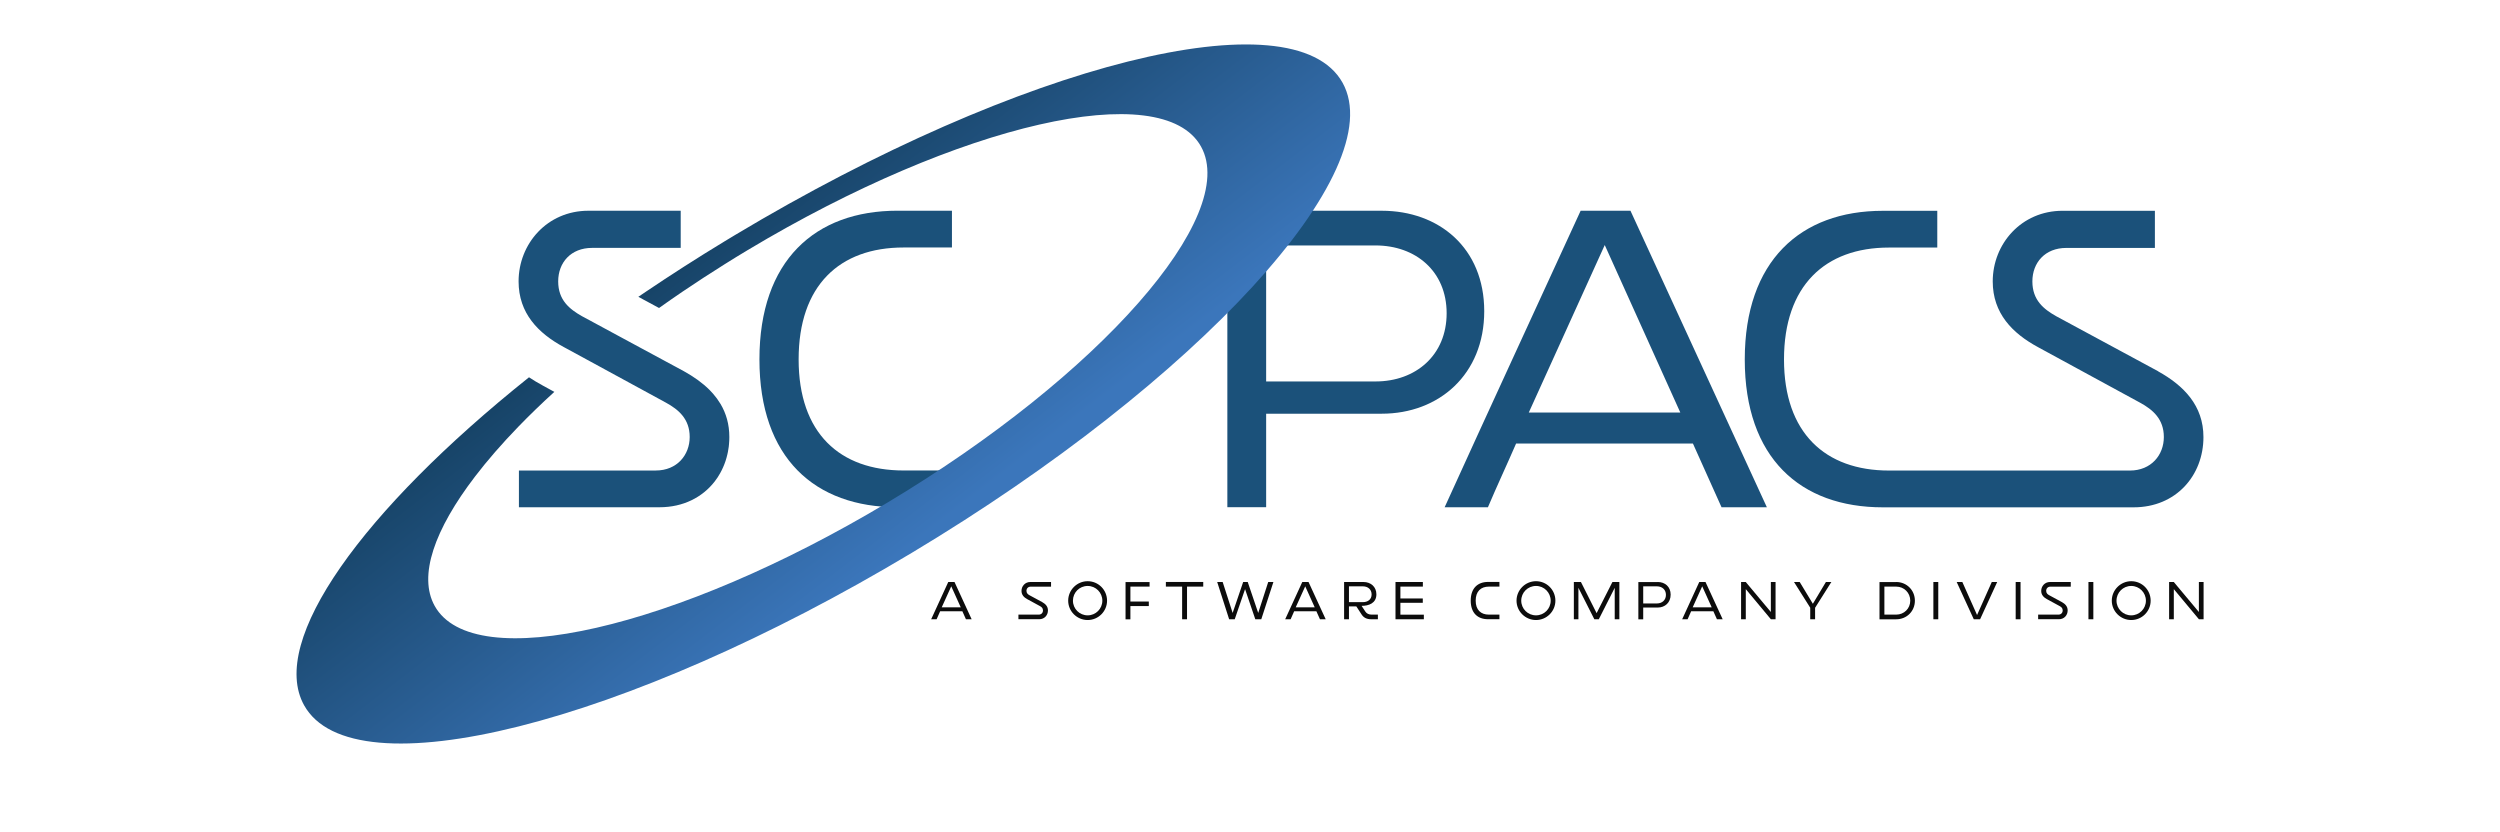
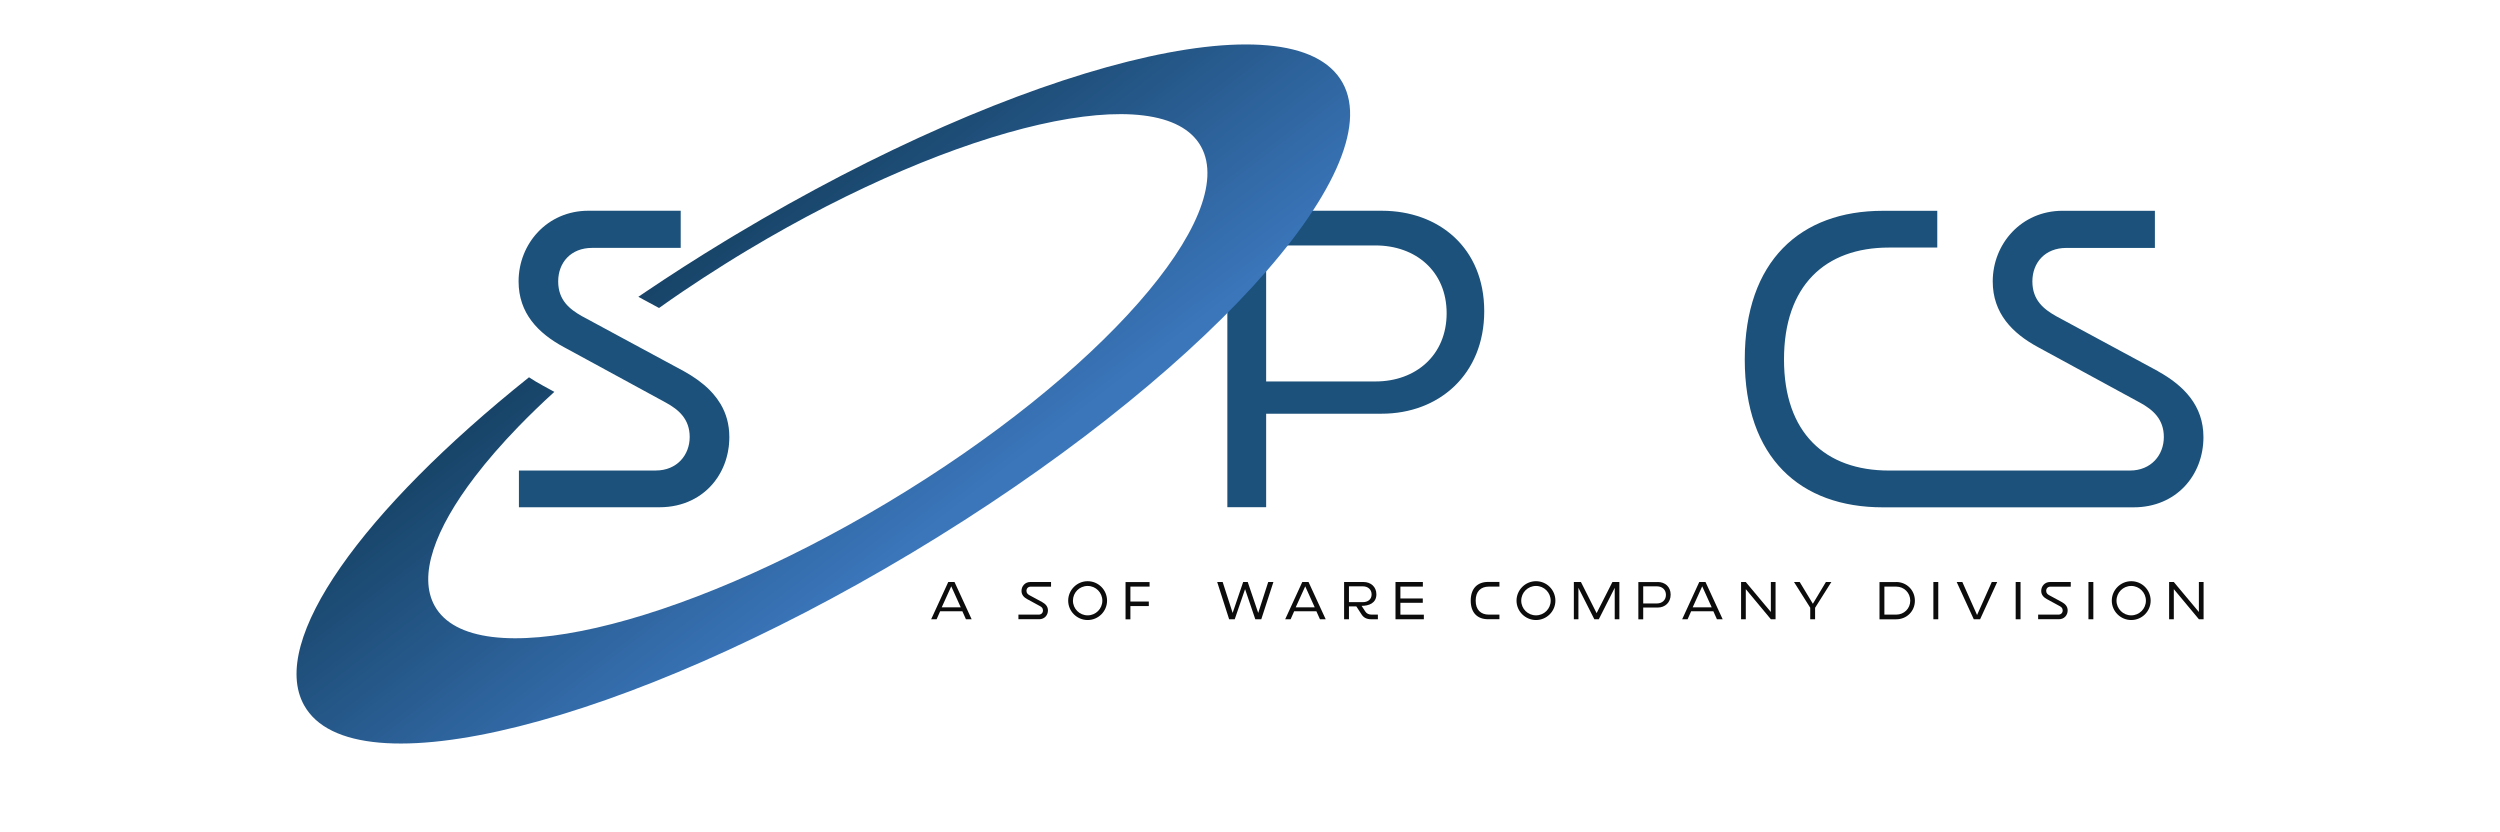
<svg xmlns="http://www.w3.org/2000/svg" xmlns:ns1="http://sodipodi.sourceforge.net/DTD/sodipodi-0.dtd" xmlns:ns2="http://www.inkscape.org/namespaces/inkscape" viewBox="0 0 684.36 227.69" version="1.1" id="svg79" ns1:docname="sc-pacs-logo-light.svg" ns2:version="1.2.1 (9c6d41e410, 2022-07-14)">
  <ns1:namedview id="namedview81" pagecolor="#ffffff" bordercolor="#000000" borderopacity="0.25" ns2:showpageshadow="2" ns2:pageopacity="0.0" ns2:pagecheckerboard="0" ns2:deskcolor="#d1d1d1" showgrid="false" ns2:zoom="1.036497" ns2:cx="246.98577" ns2:cy="113.845" ns2:window-width="1920" ns2:window-height="1129" ns2:window-x="1912" ns2:window-y="-8" ns2:window-maximized="1" ns2:current-layer="svg79" />
  <defs id="defs9">
    <style id="style2">
      .cls-1 {
        fill: url(#linear-gradient);
      }

      .cls-1, .cls-2, .cls-3 {
        stroke-width: 0px;
      }

      .cls-2 {
        fill: #000;
      }

      .cls-3 {
        fill: #174468;
      }
    </style>
    <linearGradient id="linear-gradient" x1="194.11" y1="67.2" x2="254.42" y2="145.6" gradientUnits="userSpaceOnUse">
      <stop offset="0" stop-color="#174468" id="stop4" />
      <stop offset="1" stop-color="#3b76bb" id="stop6" />
    </linearGradient>
    <linearGradient x1="194.11" y1="67.2" x2="254.42" y2="145.6" gradientUnits="userSpaceOnUse" id="linearGradient7650">
      <stop offset="0" stop-color="#174468" id="stop3547" style="stop-color:#1b517a" />
      <stop offset="1" stop-color="#3b76bb" id="stop3549" style="stop-color:#4782c4" />
    </linearGradient>
    <filter style="color-interpolation-filters:sRGB;" ns2:label="Greyscale" id="filter6133" x="0" y="0" width="1" height="1">
      <feColorMatrix values="1.01 0.62 0.072 0.408 0 1.01 0.62 0.072 0.408 0 1.01 0.62 0.072 0.408 0 0 0 0 1 0 " id="feColorMatrix6131" result="fbSourceGraphic" />
      <feColorMatrix result="fbSourceGraphicAlpha" in="fbSourceGraphic" values="0 0 0 -1 0 0 0 0 -1 0 0 0 0 -1 0 0 0 0 1 0" id="feColorMatrix6147" />
      <feColorMatrix id="feColorMatrix6149" values="1.01 0.62 0.072 0.408 0 1.01 0.62 0.072 0.408 0 1.01 0.62 0.072 0.408 0 0 0 0 1 0 " in="fbSourceGraphic" result="fbSourceGraphic" />
      <feColorMatrix result="fbSourceGraphicAlpha" in="fbSourceGraphic" values="0 0 0 -1 0 0 0 0 -1 0 0 0 0 -1 0 0 0 0 1 0" id="feColorMatrix6291" />
      <feColorMatrix id="feColorMatrix6293" values="-0.19 0.62 0.072 0.408 0 -0.19 0.62 0.072 0.408 0 -0.19 0.62 0.072 0.408 0 0 0 0 1 0 " in="fbSourceGraphic" result="fbSourceGraphic" />
      <feColorMatrix result="fbSourceGraphicAlpha" in="fbSourceGraphic" values="0 0 0 -1 0 0 0 0 -1 0 0 0 0 -1 0 0 0 0 1 0" id="feColorMatrix6307" />
      <feColorMatrix id="feColorMatrix6309" values="-0.19 0.62 0.072 0.408 0 -0.19 0.62 0.072 0.408 0 -0.19 0.62 0.072 0.408 0 0 0 0 1 0 " in="fbSourceGraphic" />
    </filter>
    <filter style="color-interpolation-filters:sRGB;" ns2:label="Greyscale" id="filter6137" x="0" y="0" width="1" height="1">
      <feColorMatrix values="1.01 0.62 0.072 0.408 0 1.01 0.62 0.072 0.408 0 1.01 0.62 0.072 0.408 0 0 0 0 1 0 " id="feColorMatrix6135" result="fbSourceGraphic" />
      <feColorMatrix result="fbSourceGraphicAlpha" in="fbSourceGraphic" values="0 0 0 -1 0 0 0 0 -1 0 0 0 0 -1 0 0 0 0 1 0" id="feColorMatrix6151" />
      <feColorMatrix id="feColorMatrix6153" values="1.01 0.62 0.072 0.408 0 1.01 0.62 0.072 0.408 0 1.01 0.62 0.072 0.408 0 0 0 0 1 0 " in="fbSourceGraphic" result="fbSourceGraphic" />
      <feColorMatrix result="fbSourceGraphicAlpha" in="fbSourceGraphic" values="0 0 0 -1 0 0 0 0 -1 0 0 0 0 -1 0 0 0 0 1 0" id="feColorMatrix6295" />
      <feColorMatrix id="feColorMatrix6297" values="-0.19 0.62 0.072 0.408 0 -0.19 0.62 0.072 0.408 0 -0.19 0.62 0.072 0.408 0 0 0 0 1 0 " in="fbSourceGraphic" result="fbSourceGraphic" />
      <feColorMatrix result="fbSourceGraphicAlpha" in="fbSourceGraphic" values="0 0 0 -1 0 0 0 0 -1 0 0 0 0 -1 0 0 0 0 1 0" id="feColorMatrix6311" />
      <feColorMatrix id="feColorMatrix6313" values="-0.19 0.62 0.072 0.408 0 -0.19 0.62 0.072 0.408 0 -0.19 0.62 0.072 0.408 0 0 0 0 1 0 " in="fbSourceGraphic" />
    </filter>
    <filter style="color-interpolation-filters:sRGB;" ns2:label="Greyscale" id="filter6141" x="0" y="0" width="1" height="1">
      <feColorMatrix values="1.01 0.62 0.072 0.408 0 1.01 0.62 0.072 0.408 0 1.01 0.62 0.072 0.408 0 0 0 0 1 0 " id="feColorMatrix6139" result="fbSourceGraphic" />
      <feColorMatrix result="fbSourceGraphicAlpha" in="fbSourceGraphic" values="0 0 0 -1 0 0 0 0 -1 0 0 0 0 -1 0 0 0 0 1 0" id="feColorMatrix6155" />
      <feColorMatrix id="feColorMatrix6157" values="1.01 0.62 0.072 0.408 0 1.01 0.62 0.072 0.408 0 1.01 0.62 0.072 0.408 0 0 0 0 1 0 " in="fbSourceGraphic" result="fbSourceGraphic" />
      <feColorMatrix result="fbSourceGraphicAlpha" in="fbSourceGraphic" values="0 0 0 -1 0 0 0 0 -1 0 0 0 0 -1 0 0 0 0 1 0" id="feColorMatrix6299" />
      <feColorMatrix id="feColorMatrix6301" values="-0.19 0.62 0.072 0.408 0 -0.19 0.62 0.072 0.408 0 -0.19 0.62 0.072 0.408 0 0 0 0 1 0 " in="fbSourceGraphic" result="fbSourceGraphic" />
      <feColorMatrix result="fbSourceGraphicAlpha" in="fbSourceGraphic" values="0 0 0 -1 0 0 0 0 -1 0 0 0 0 -1 0 0 0 0 1 0" id="feColorMatrix6315" />
      <feColorMatrix id="feColorMatrix6317" values="-0.19 0.62 0.072 0.408 0 -0.19 0.62 0.072 0.408 0 -0.19 0.62 0.072 0.408 0 0 0 0 1 0 " in="fbSourceGraphic" />
    </filter>
    <filter style="color-interpolation-filters:sRGB;" ns2:label="Greyscale" id="filter6145" x="0" y="0" width="1" height="1">
      <feColorMatrix values="1.01 0.62 0.072 0.408 0 1.01 0.62 0.072 0.408 0 1.01 0.62 0.072 0.408 0 0 0 0 1 0 " id="feColorMatrix6143" result="fbSourceGraphic" />
      <feColorMatrix result="fbSourceGraphicAlpha" in="fbSourceGraphic" values="0 0 0 -1 0 0 0 0 -1 0 0 0 0 -1 0 0 0 0 1 0" id="feColorMatrix6159" />
      <feColorMatrix id="feColorMatrix6161" values="1.01 0.62 0.072 0.408 0 1.01 0.62 0.072 0.408 0 1.01 0.62 0.072 0.408 0 0 0 0 1 0 " in="fbSourceGraphic" result="fbSourceGraphic" />
      <feColorMatrix result="fbSourceGraphicAlpha" in="fbSourceGraphic" values="0 0 0 -1 0 0 0 0 -1 0 0 0 0 -1 0 0 0 0 1 0" id="feColorMatrix6303" />
      <feColorMatrix id="feColorMatrix6305" values="-0.19 0.62 0.072 0.408 0 -0.19 0.62 0.072 0.408 0 -0.19 0.62 0.072 0.408 0 0 0 0 1 0 " in="fbSourceGraphic" result="fbSourceGraphic" />
      <feColorMatrix result="fbSourceGraphicAlpha" in="fbSourceGraphic" values="0 0 0 -1 0 0 0 0 -1 0 0 0 0 -1 0 0 0 0 1 0" id="feColorMatrix6319" />
      <feColorMatrix id="feColorMatrix6321" values="-0.19 0.62 0.072 0.408 0 -0.19 0.62 0.072 0.408 0 -0.19 0.62 0.072 0.408 0 0 0 0 1 0 " in="fbSourceGraphic" />
    </filter>
  </defs>
  <g id="Layer_1" data-name="Layer 1" style="filter:url(#filter6145)">
    <g id="g19">
-       <path class="cls-3" d="M260.58,67.75h-13.23c-17.55,0-28.73,10.4-28.73,30.63s11.29,30.41,28.73,30.41h13.36v10.06h-15.03c-22.58,0-37.79-13.42-37.79-40.47s15.21-40.7,37.79-40.7h14.91v10.06Z" id="path11" style="fill:#1b517a" />
      <path class="cls-3" d="M378.24,57.69c15.65,0,28.06,10.17,28.06,27.5s-12.41,28.06-28.06,28.06h-31.64v25.6h-10.62V57.69h42.26ZM346.6,67.19v37.23h29.96c10.96,0,19.45-7.16,19.45-18.67s-8.5-18.56-19.45-18.56h-29.96Z" id="path13" style="fill:#1b517a" />
-       <path class="cls-3" d="M483.67,138.86h-12.41l-7.83-17.44h-48.41c-2.57,5.93-5.25,11.63-7.71,17.44h-11.85c12.3-27.06,24.82-54.11,37.23-81.17h13.64l37.34,81.17ZM418.49,112.92h41.48l-20.68-45.84-20.79,45.84Z" id="path15" style="fill:#1b517a" />
      <path class="cls-3" d="M590.78,101.63l-27.95-15.09c-3.35-1.9-6.48-4.36-6.48-9.5s3.47-9.17,9.28-9.17h24.26v-10.17h-25.27c-11.29,0-19.12,9.06-19.12,19.34,0,8.72,5.37,14.2,12.41,18l27.95,15.21c3.47,1.9,6.48,4.47,6.48,9.39s-3.47,9.17-9.28,9.17h-65.97c-17.44,0-28.73-10.29-28.73-30.41s11.18-30.63,28.73-30.63h13.23v-10.06h-14.91c-22.58,0-37.79,13.75-37.79,40.7s15.21,40.47,37.79,40.47h68.65c11.63,0,19.12-8.72,19.12-19.23,0-8.61-5.37-14.09-12.41-18Z" id="path17" style="fill:#1b517a" />
    </g>
  </g>
  <g id="slogan" style="filter:url(#filter6141)">
    <g id="g70">
      <path class="cls-2" d="M265.98,169.52h-1.56l-.98-2.19h-6.08c-.32.75-.66,1.46-.97,2.19h-1.49c1.55-3.4,3.12-6.8,4.68-10.2h1.71l4.69,10.2ZM257.79,166.26h5.21l-2.6-5.76-2.61,5.76Z" id="path22" style="fill:#0c0c0c" />
      <path class="cls-2" d="M287.73,160.59h-5.57c-.73,0-1.17.51-1.17,1.15s.39.96.81,1.19l3.51,1.9c.88.49,1.56,1.18,1.56,2.26,0,1.32-.94,2.42-2.4,2.42h-5.68v-1.26h5.55c.73,0,1.17-.51,1.17-1.15s-.38-.94-.81-1.18l-3.51-1.91c-.89-.48-1.56-1.17-1.56-2.26,0-1.29.98-2.43,2.4-2.43h5.69v1.28Z" id="path24" style="fill:#0c0c0c" />
      <path class="cls-2" d="M303.05,164.43c0,2.91-2.38,5.3-5.31,5.3s-5.33-2.39-5.33-5.3,2.39-5.33,5.33-5.33,5.31,2.38,5.31,5.33ZM293.71,164.43c0,2.21,1.8,4.02,4.03,4.02s4.02-1.81,4.02-4.02-1.78-4.03-4.02-4.03-4.03,1.8-4.03,4.03Z" id="path26" style="fill:#0c0c0c" />
      <path class="cls-2" d="M314.68,160.58h-5.24v4.08h5.04v1.24h-5.04v3.63h-1.33v-10.2h6.58v1.27Z" id="path28" style="fill:#0c0c0c" />
-       <path class="cls-2" d="M329.38,160.58h-4.44v8.94h-1.34v-8.94h-4.45v-1.27h10.23v1.27Z" id="path30" style="fill:#0c0c0c" />
      <path class="cls-2" d="M345.27,169.52h-1.64l-2.8-8.25-2.83,8.25h-1.53l-3.27-10.2h1.5l2.73,8.47,2.88-8.47h1.25l2.87,8.47,2.74-8.47h1.42l-3.32,10.2Z" id="path32" style="fill:#0c0c0c" />
      <path class="cls-2" d="M362.89,169.52h-1.56l-.98-2.19h-6.08c-.32.75-.66,1.46-.97,2.19h-1.49c1.55-3.4,3.12-6.8,4.68-10.2h1.71l4.7,10.2ZM354.69,166.26h5.21l-2.6-5.76-2.61,5.76Z" id="path34" style="fill:#0c0c0c" />
      <path class="cls-2" d="M377.18,169.52h-1.81c-1.24,0-2.08-.44-2.64-1.31l-1.45-2.22h-2.01v3.53h-1.33v-10.2h5.31c1.97,0,3.53,1.29,3.53,3.37,0,2.46-2.12,3.16-4.05,3.16l1,1.53c.39.6.97.87,1.8.87h1.66v1.26ZM369.27,160.52v4.31h3.85c1.33,0,2.35-.76,2.35-2.11s-1.01-2.21-2.35-2.21h-3.85Z" id="path36" style="fill:#0c0c0c" />
      <path class="cls-2" d="M389.51,160.58h-6.16v3.25h6.13v1.18h-6.13v3.25h6.42v1.26h-7.76v-10.2h7.49v1.27Z" id="path38" style="fill:#0c0c0c" />
      <path class="cls-2" d="M410.46,160.58h-2.89c-2.21,0-3.61,1.31-3.61,3.85s1.42,3.82,3.61,3.82h2.89v1.26h-3.11c-2.84,0-4.75-1.69-4.75-5.09s1.91-5.12,4.75-5.12h3.11v1.27Z" id="path40" style="fill:#0c0c0c" />
      <path class="cls-2" d="M425.78,164.43c0,2.91-2.38,5.3-5.31,5.3s-5.33-2.39-5.33-5.3,2.39-5.33,5.33-5.33,5.31,2.38,5.31,5.33ZM416.43,164.43c0,2.21,1.8,4.02,4.04,4.02s4.02-1.81,4.02-4.02-1.78-4.03-4.02-4.03-4.04,1.8-4.04,4.03Z" id="path42" style="fill:#0c0c0c" />
      <path class="cls-2" d="M443.28,169.52h-1.26v-8.61l-4.36,8.61h-1.22l-4.36-8.61v8.61h-1.25v-10.2h1.94l4.29,8.53,4.33-8.53h1.9v10.2Z" id="path44" style="fill:#0c0c0c" />
      <path class="cls-2" d="M453.8,159.32c1.97,0,3.53,1.28,3.53,3.46s-1.56,3.53-3.53,3.53h-3.98v3.22h-1.33v-10.2h5.31ZM449.82,160.51v4.68h3.77c1.38,0,2.45-.9,2.45-2.35s-1.07-2.33-2.45-2.33h-3.77Z" id="path46" style="fill:#0c0c0c" />
      <path class="cls-2" d="M471.56,169.52h-1.56l-.98-2.19h-6.08c-.32.75-.66,1.46-.97,2.19h-1.49c1.55-3.4,3.12-6.8,4.68-10.2h1.71l4.7,10.2ZM463.36,166.26h5.21l-2.6-5.76-2.61,5.76Z" id="path48" style="fill:#0c0c0c" />
      <path class="cls-2" d="M486.05,169.52h-1.28l-6.87-8.25v8.25h-1.29v-10.2h1.28l6.87,8.21v-8.21h1.29v10.2Z" id="path50" style="fill:#0c0c0c" />
      <path class="cls-2" d="M496.87,166.36v3.16h-1.33v-3.16l-4.44-7.04h1.56l3.6,5.96,3.57-5.96h1.49l-4.44,7.04Z" id="path52" style="fill:#0c0c0c" />
      <path class="cls-2" d="M519.07,159.32c2.89,0,5.12,2.26,5.12,5.12s-2.22,5.09-5.12,5.09h-4.57v-10.2h4.57ZM515.84,160.58v7.67h3.23c2.16,0,3.85-1.67,3.85-3.82s-1.69-3.85-3.85-3.85h-3.23Z" id="path54" style="fill:#0c0c0c" />
      <path class="cls-2" d="M530.59,169.52h-1.34v-10.2h1.34v10.2Z" id="path56" style="fill:#0c0c0c" />
      <path class="cls-2" d="M542.04,169.52h-1.73l-4.68-10.2h1.55l4.03,9.04,4.03-9.04h1.48l-4.68,10.2Z" id="path58" style="fill:#0c0c0c" />
      <path class="cls-2" d="M553.11,169.52h-1.33v-10.2h1.33v10.2Z" id="path60" style="fill:#0c0c0c" />
      <path class="cls-2" d="M566.87,160.59h-5.57c-.73,0-1.17.51-1.17,1.15s.39.96.81,1.19l3.51,1.9c.88.49,1.56,1.18,1.56,2.26,0,1.32-.94,2.42-2.4,2.42h-5.68v-1.26h5.55c.73,0,1.17-.51,1.17-1.15s-.38-.94-.81-1.18l-3.51-1.91c-.89-.48-1.56-1.17-1.56-2.26,0-1.29.98-2.43,2.4-2.43h5.69v1.28Z" id="path62" style="fill:#0c0c0c" />
      <path class="cls-2" d="M573.04,169.52h-1.34v-10.2h1.34v10.2Z" id="path64" style="fill:#0c0c0c" />
      <path class="cls-2" d="M588.73,164.43c0,2.91-2.38,5.3-5.31,5.3s-5.33-2.39-5.33-5.3,2.39-5.33,5.33-5.33,5.31,2.38,5.31,5.33ZM579.38,164.43c0,2.21,1.8,4.02,4.03,4.02s4.02-1.81,4.02-4.02-1.79-4.03-4.02-4.03-4.03,1.8-4.03,4.03Z" id="path66" style="fill:#0c0c0c" />
      <path class="cls-2" d="M603.22,169.52h-1.28l-6.87-8.25v8.25h-1.29v-10.2h1.28l6.87,8.21v-8.21h1.29v10.2Z" id="path68" style="fill:#0c0c0c" />
    </g>
  </g>
  <g id="Layer_3" data-name="Layer 3" style="filter:url(#filter6137)">
    <path class="cls-1" d="M367.52,22.65c-13.36-24.03-87.83-5.35-166.33,41.7-.95.57-1.91,1.15-2.85,1.72-7.44,4.52-14.64,9.13-21.56,13.8-.68.45-1.36.91-2.04,1.38l5.67,3.06c2.09-1.49,4.23-2.98,6.4-4.45,3.74-2.53,7.58-5.04,11.53-7.51,2.08-1.31,4.2-2.61,6.34-3.89,57.93-34.72,113.49-47.42,124.09-28.35,10.6,19.06-27.77,62.66-85.7,97.39-57.93,34.72-113.48,47.42-124.08,28.36-4.55-8.18-.09-20.86,11.06-35.43,3.36-4.39,7.33-8.96,11.85-13.63,3.04-3.14,6.33-6.33,9.85-9.53l-3.08-1.68c-1.38-.75-2.67-1.52-3.86-2.31-45.52,36.38-71.38,72.13-61.57,89.77,13.36,24.03,87.83,5.36,166.33-41.7,78.5-47.06,131.31-104.68,117.95-128.7Z" id="path73" />
  </g>
  <g id="Layer_2" data-name="Layer 2" style="filter:url(#filter6133)">
    <path class="cls-3" d="M197.24,110.58c-.59-.99-1.27-1.91-2.03-2.79-.3-.34-.62-.69-.95-1.02-1.98-1.99-4.39-3.67-7.03-5.14l-17.47-9.43-6.03-3.26-4.45-2.4c-3.35-1.91-6.48-4.36-6.48-9.51s3.47-9.17,9.28-9.17h24.26v-10.17h-25.27c-11.29,0-19.11,9.06-19.11,19.34,0,8.72,5.36,14.2,12.41,18l.63.34,6.42,3.49,20.9,11.38c3.46,1.9,6.48,4.47,6.48,9.39s-3.47,9.17-9.28,9.17h-37.47v10.06h38.48c6.54,0,11.77-2.76,15.1-7.04.28-.36.54-.73.79-1.1.25-.38.49-.77.71-1.17.59-1.06,1.09-2.18,1.48-3.35.19-.59.36-1.19.5-1.8.05-.23.1-.46.15-.69.09-.47.17-.94.23-1.41.02-.24.05-.48.07-.72.06-.64.09-1.29.09-1.95,0-3.5-.88-6.48-2.41-9.05Z" id="path76" style="fill:#1b517a" />
  </g>
</svg>